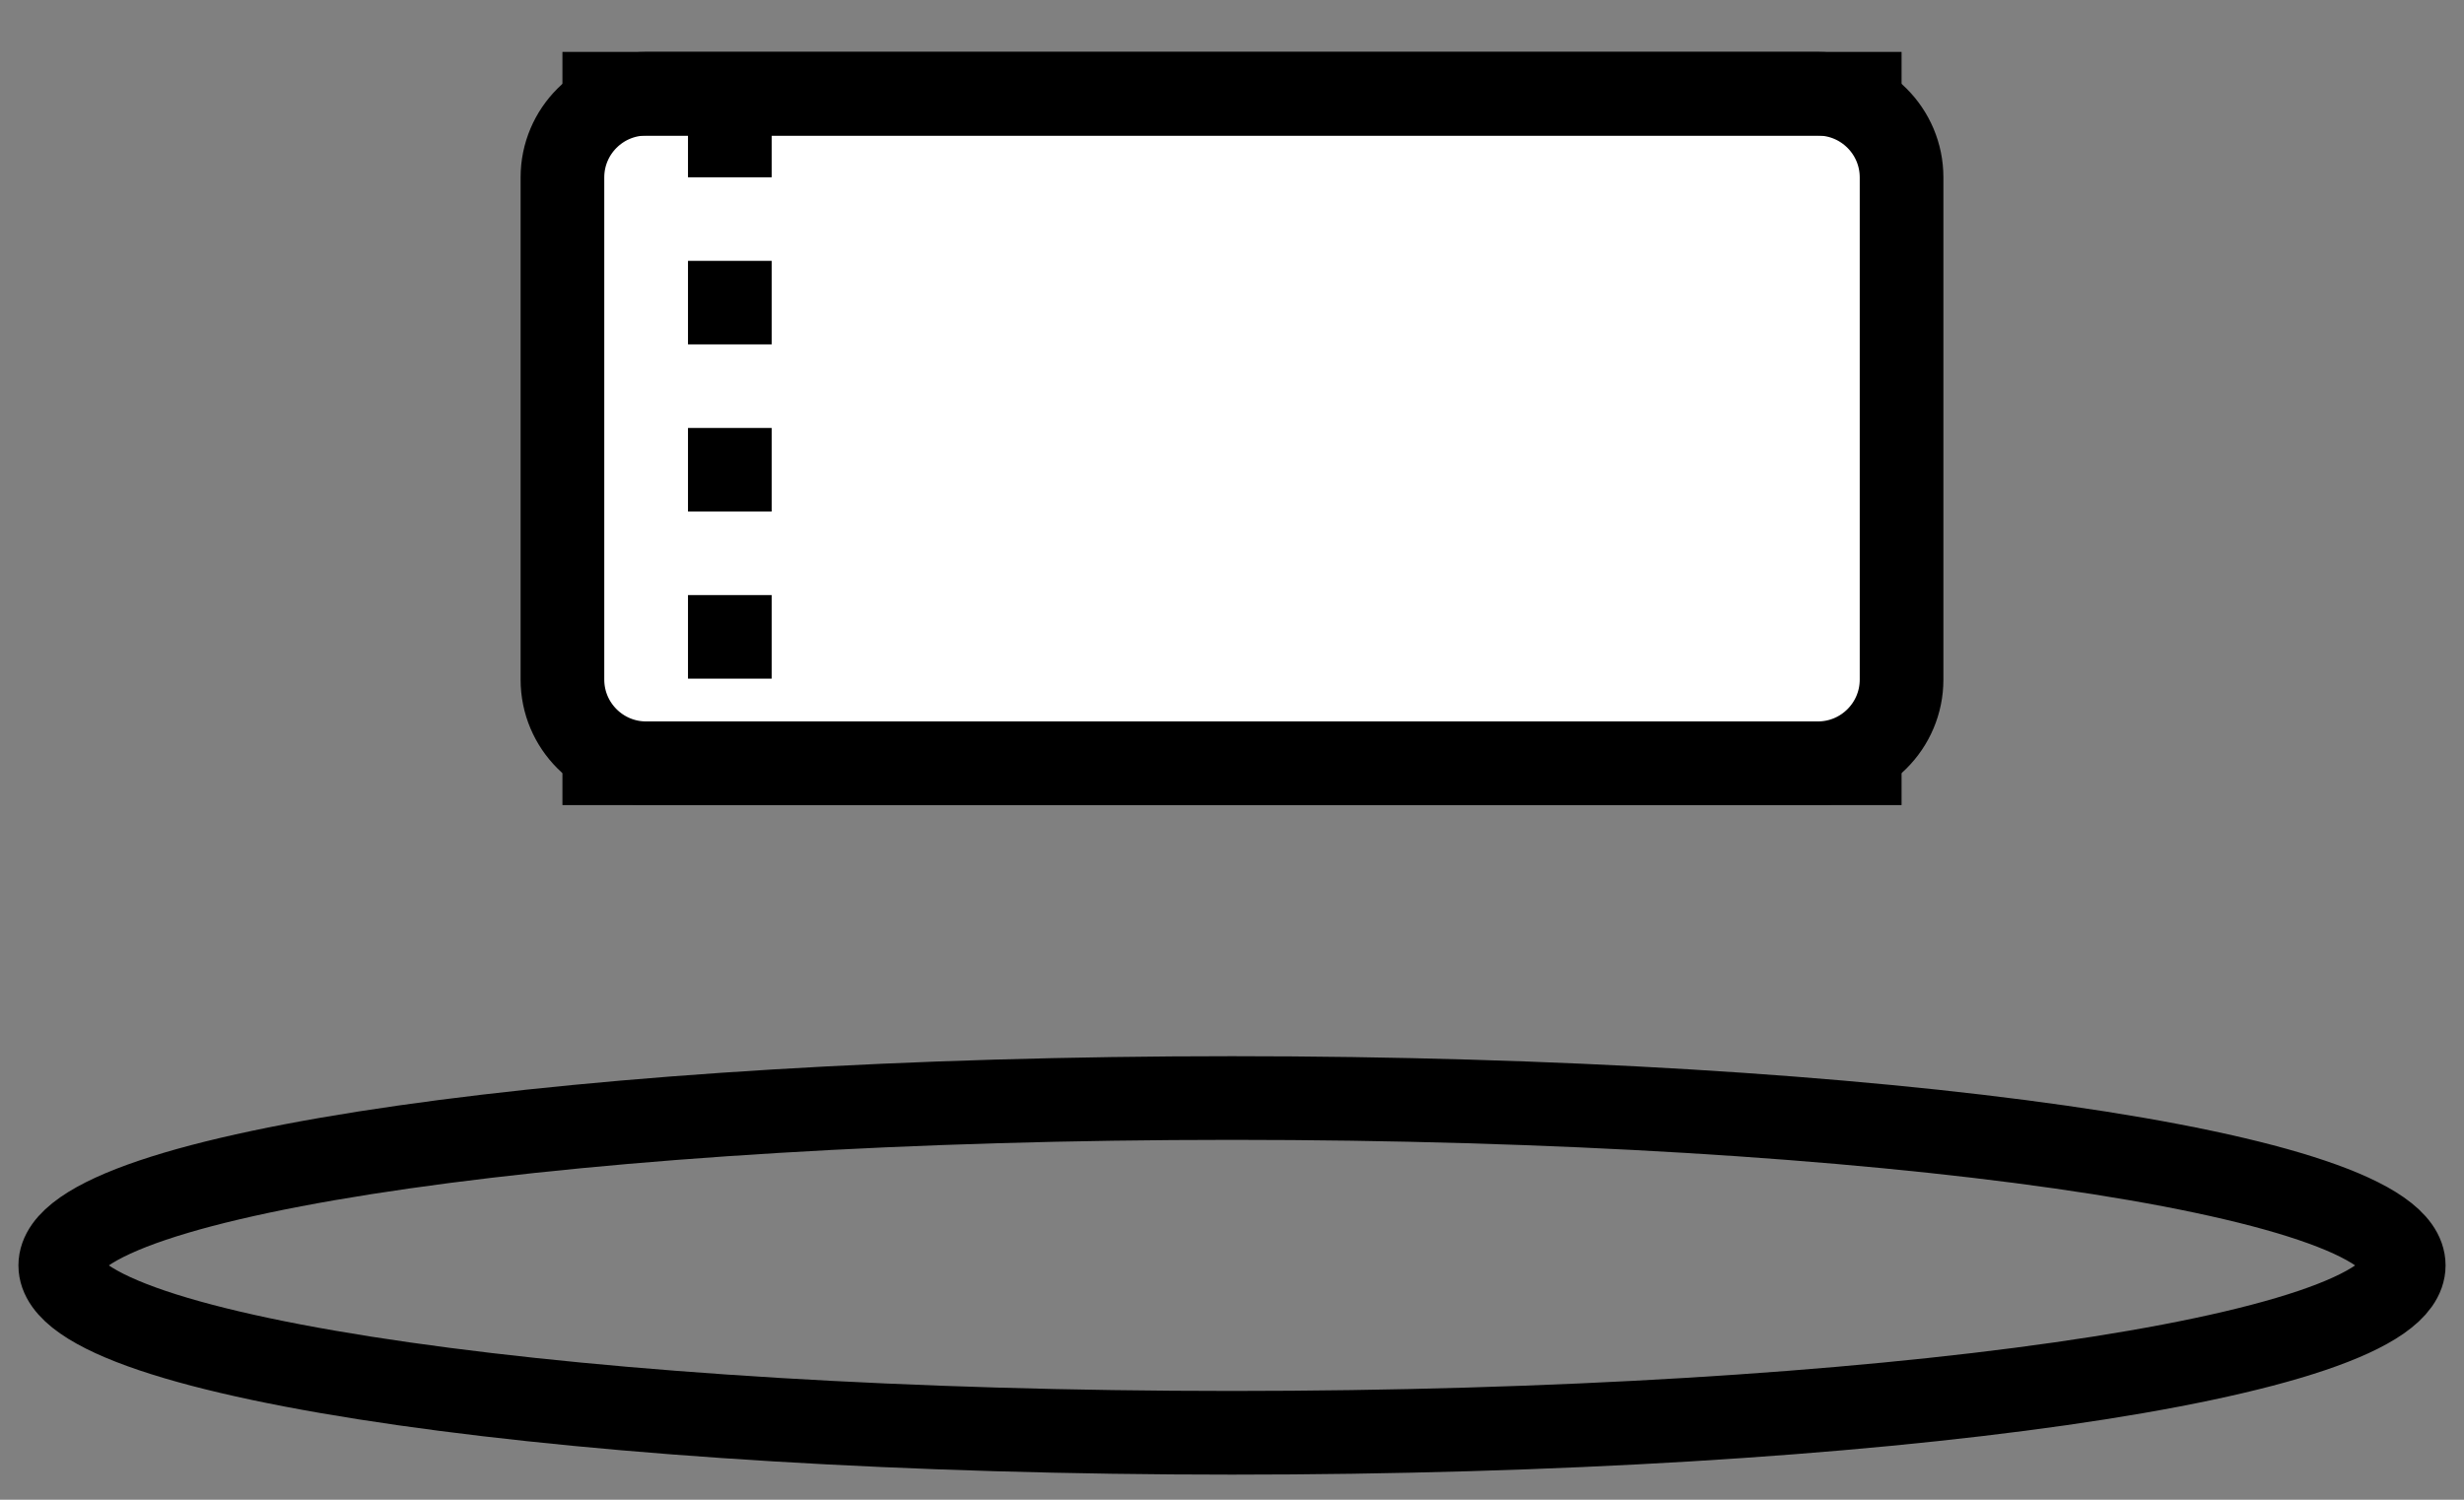
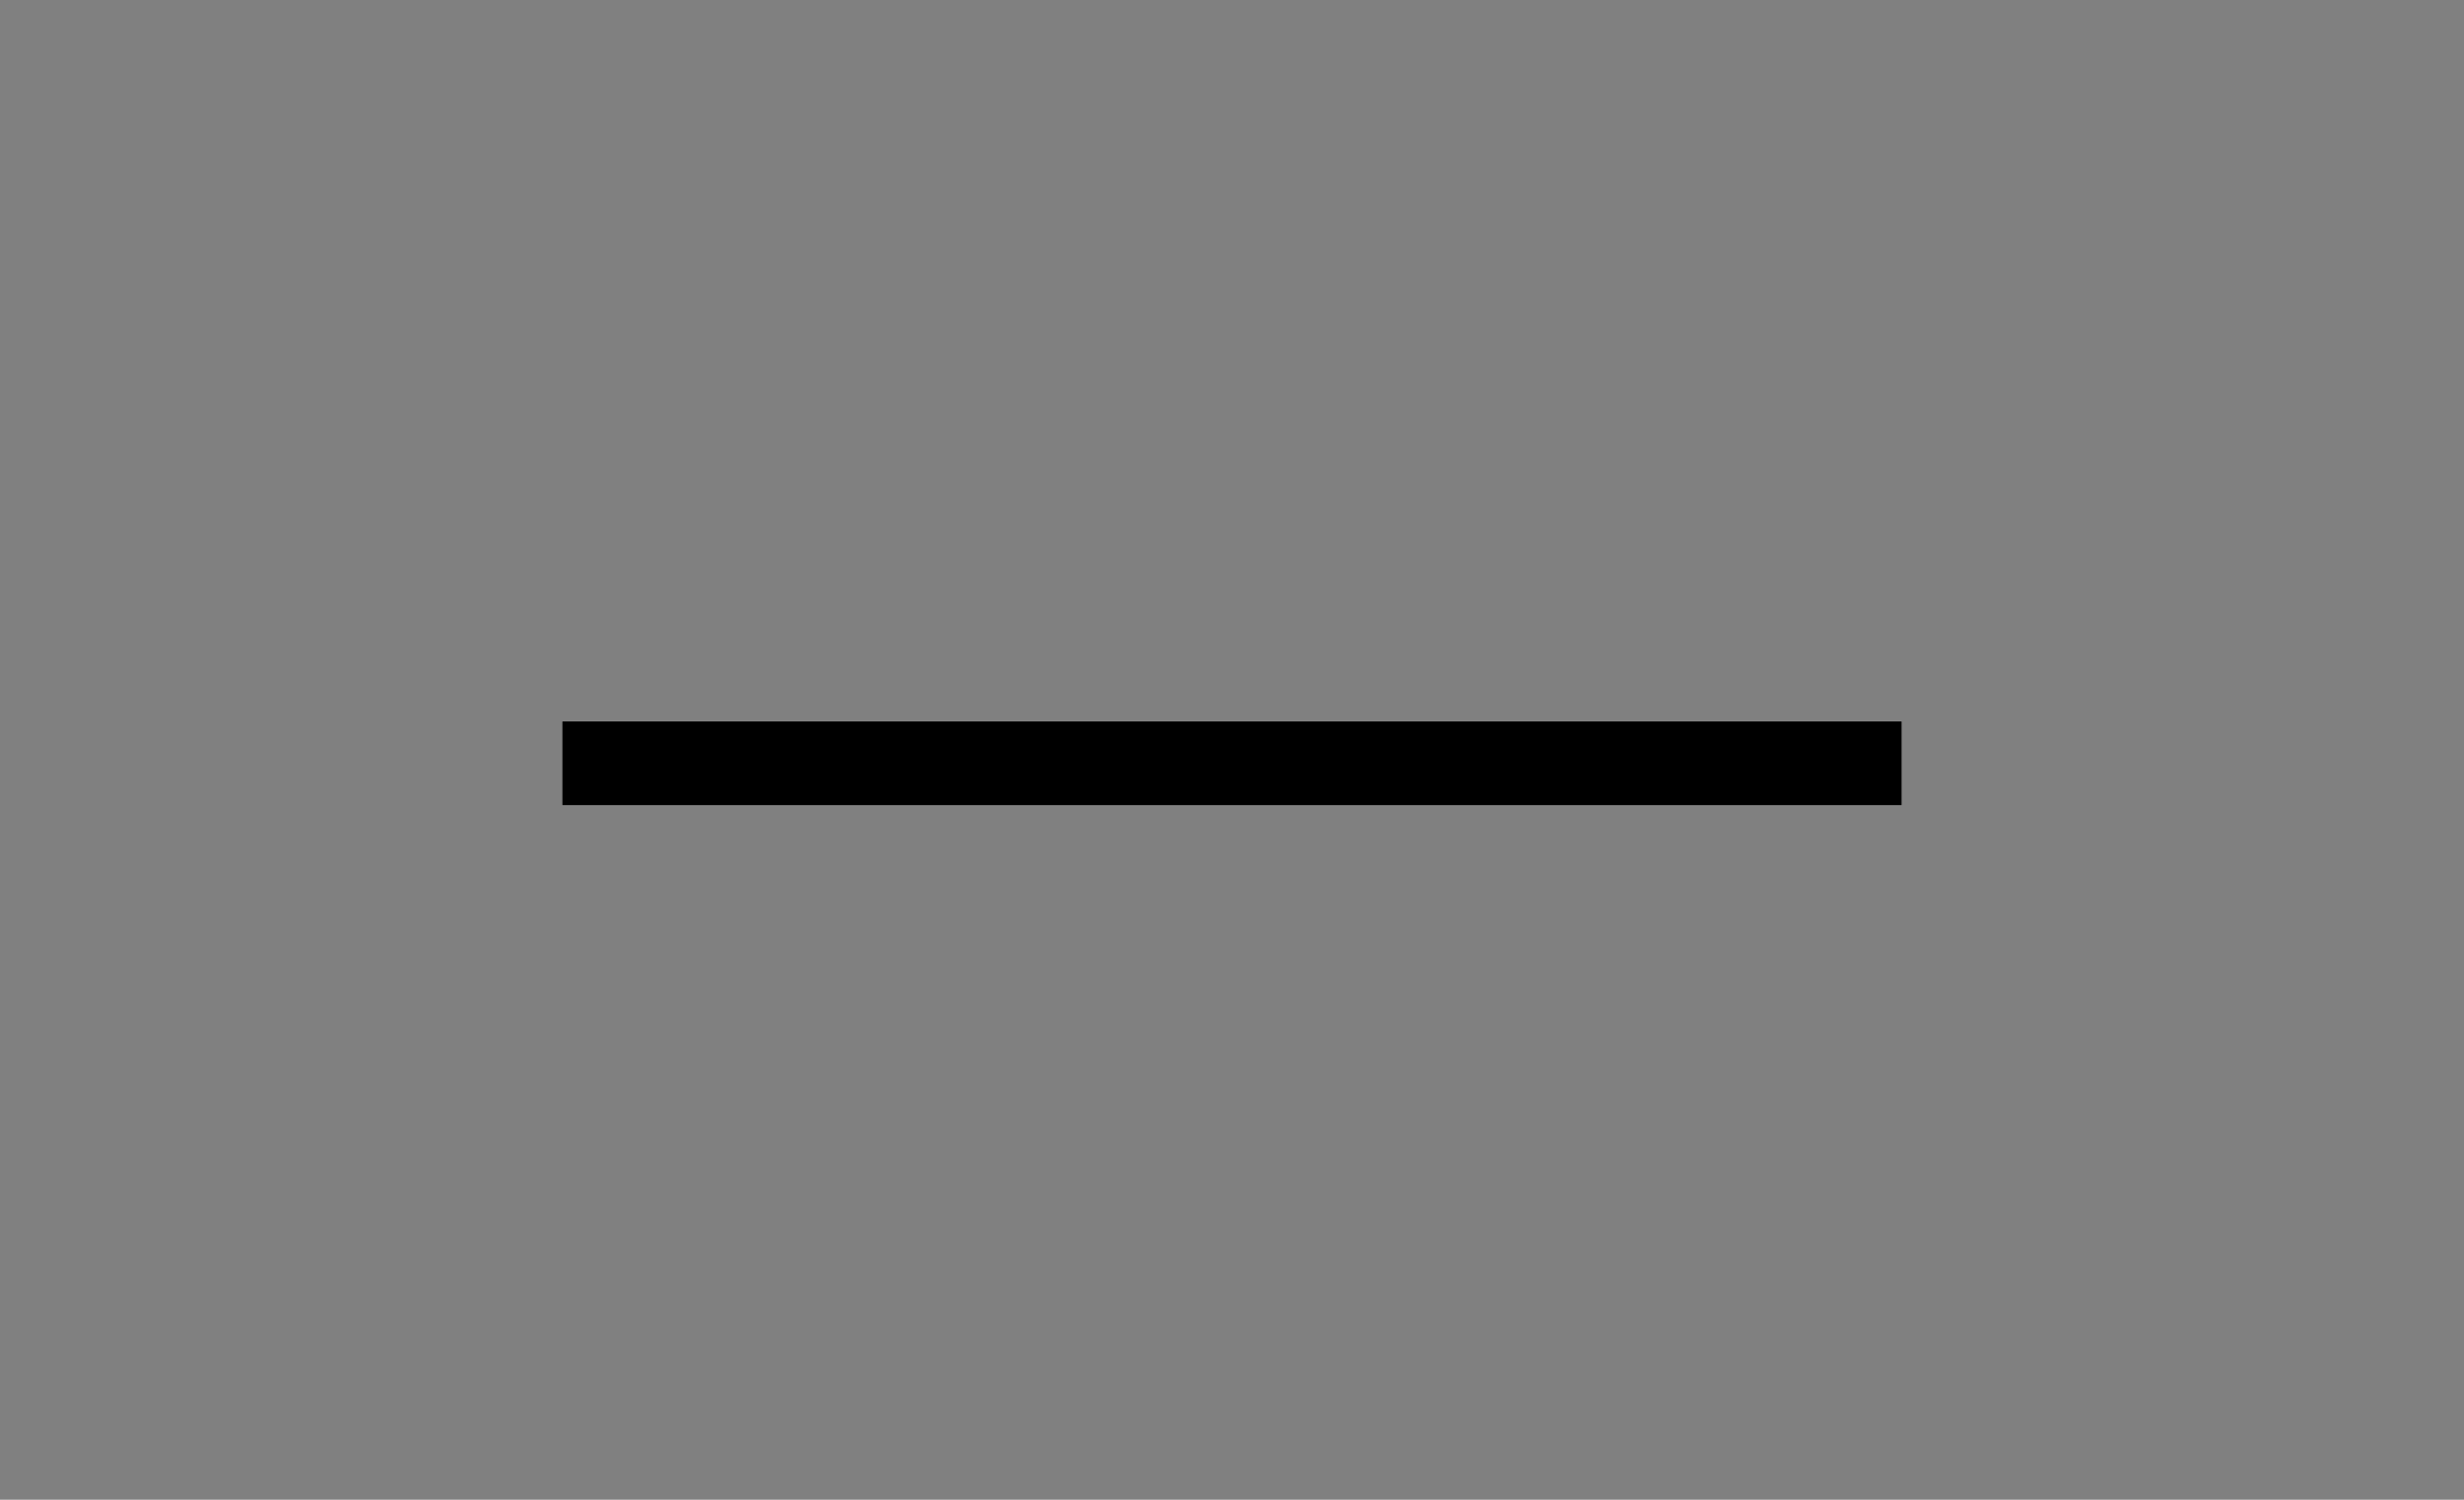
<svg xmlns="http://www.w3.org/2000/svg" width="46" height="28" viewBox="0 0 46 28" fill="none">
  <rect x="0" y="0" width="46" height="28" fill="#808080" stroke="none" />
-   <path d="M23 26.75C35.081 26.75 44.875 25.351 44.875 23.625C44.875 21.899 35.081 20.5 23 20.5C10.919 20.5 1.125 21.899 1.125 23.625C1.125 25.351 10.919 26.75 23 26.75Z" stroke="black" stroke-width="1.562" />
-   <path d="M33.938 1.75H12.062C11.2 1.75 10.5 2.45 10.5 3.312V12.688C10.5 13.55 11.2 14.25 12.062 14.25H33.938C34.8 14.25 35.5 13.55 35.5 12.688V3.312C35.5 2.45 34.8 1.75 33.938 1.75Z" fill="white" stroke="black" stroke-width="1.562" />
  <path d="M10.5 14.25H35.5" stroke="black" stroke-width="1.562" />
-   <path d="M10.5 1.75H35.5" stroke="black" stroke-width="1.562" />
-   <path d="M13.625 1.75V14.25" stroke="black" stroke-width="1.562" stroke-dasharray="1.56 1.56" />
</svg>